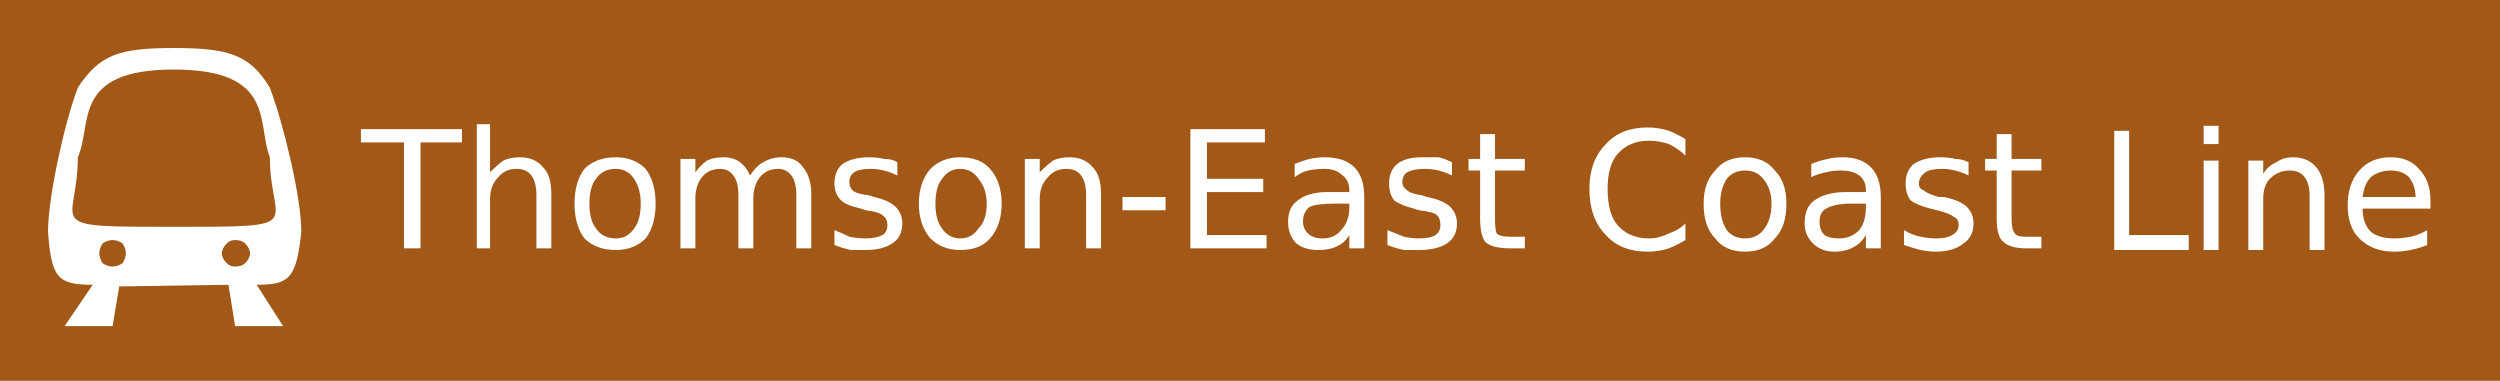
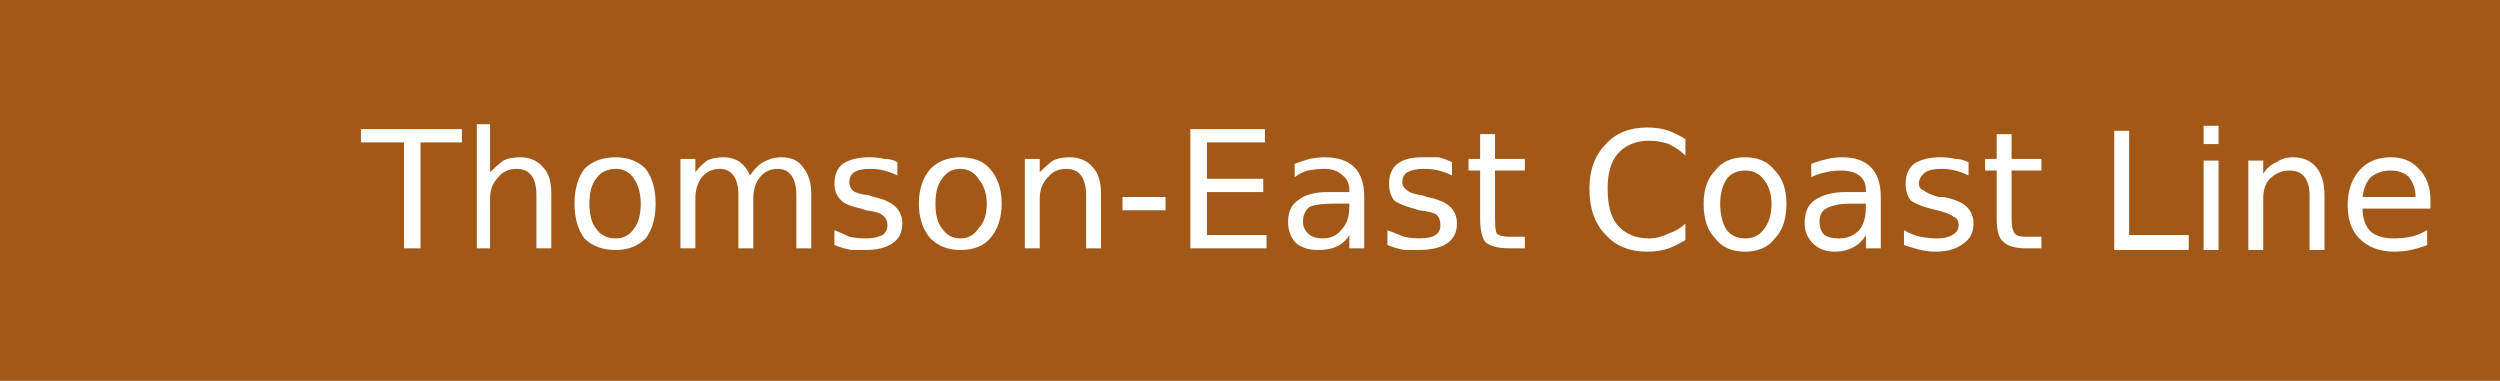
<svg xmlns="http://www.w3.org/2000/svg" version="1.2" viewBox="0 0 151 23" width="151" height="23">
  <style>.a{fill:#a25817}.b{fill:#fff}</style>
  <path class="a" d="m0 0h151v23h-151z" />
-   <path fill-rule="evenodd" class="b" d="m7.2 17.3l-0.4 2.4h-2.9l1.7-2.5c-2.1 0-2.5-0.4-2.7-3.2 0-2.1 1-6.6 1.8-8.7 1.3-2 2.5-2.4 5.8-2.4 3.3 0 4.6 0.4 5.8 2.4 0.8 2.1 1.9 6.6 1.9 8.7-0.3 2.8-0.7 3.2-2.7 3.2l1.6 2.5h-2.9l-0.4-2.5zm9.1-7.8c-0.8-2 0.4-5.3-5.8-5.3-6.2 0-4.9 3.3-5.8 5.3 0 4.2-2.4 4.2 5.8 4.2 8.3 0 5.8 0 5.8-4.2zm-10.3 5.8q0 0.3 0.2 0.6 0.3 0.2 0.6 0.2 0.3 0 0.6-0.2 0.2-0.3 0.2-0.6 0-0.3-0.2-0.6-0.3-0.2-0.6-0.2-0.3 0-0.6 0.2-0.2 0.3-0.2 0.6zm9.1 0q0-0.3-0.3-0.6-0.2-0.2-0.6-0.2-0.3 0-0.5 0.2-0.3 0.3-0.3 0.6 0 0.3 0.3 0.6 0.2 0.2 0.5 0.2 0.4 0 0.6-0.2 0.3-0.3 0.3-0.6z" />
  <path class="b" d="m21.8 8.6v-0.8h6.1v0.8h-2.5v6.4h-1v-6.4zm11.5 3.1v3.3h-0.9v-3.2q0-0.8-0.3-1.2-0.3-0.4-0.9-0.4-0.7 0-1.1 0.5-0.5 0.5-0.5 1.3v3h-0.8v-7.5h0.8v2.9q0.4-0.4 0.8-0.7 0.4-0.2 1-0.2 0.9 0 1.4 0.6 0.5 0.5 0.5 1.6zm3.9-1.5q-0.8 0-1.2 0.6-0.4 0.5-0.4 1.5 0 1 0.4 1.5 0.4 0.6 1.2 0.6 0.7 0 1.1-0.6 0.4-0.5 0.4-1.5 0-0.9-0.4-1.5-0.4-0.6-1.1-0.6zm0-0.7q1.1 0 1.8 0.7 0.6 0.8 0.6 2.1 0 1.3-0.6 2.1-0.7 0.7-1.8 0.7-1.2 0-1.9-0.7-0.6-0.8-0.6-2.1 0-1.3 0.6-2.1 0.7-0.7 1.9-0.7zm8.1 1.1q0.4-0.6 0.8-0.8 0.5-0.3 1.1-0.3 0.9 0 1.3 0.6 0.5 0.6 0.5 1.6v3.3h-0.9v-3.2q0-0.8-0.3-1.2-0.3-0.4-0.8-0.4-0.7 0-1.1 0.5-0.4 0.5-0.4 1.3v3h-0.9v-3.2q0-0.8-0.3-1.2-0.3-0.4-0.8-0.4-0.7 0-1.1 0.5-0.4 0.5-0.4 1.3v3h-0.9v-5.4h0.9v0.8q0.3-0.4 0.7-0.7 0.4-0.2 1-0.2 0.6 0 1 0.3 0.4 0.3 0.6 0.8zm8.9-0.8v0.8q-0.4-0.2-0.8-0.3-0.4-0.1-0.8-0.1-0.7 0-1 0.2-0.3 0.2-0.3 0.6 0 0.3 0.2 0.5 0.2 0.2 1 0.3l0.3 0.1q0.9 0.2 1.3 0.6 0.4 0.4 0.4 1 0 0.8-0.6 1.2-0.6 0.4-1.6 0.4-0.5 0-0.9 0-0.5-0.1-1-0.3v-0.9q0.5 0.2 0.9 0.4 0.5 0.1 1 0.1 0.6 0 1-0.2 0.3-0.2 0.3-0.6 0-0.4-0.3-0.6-0.2-0.2-1-0.3l-0.3-0.1q-0.9-0.2-1.2-0.5-0.4-0.4-0.4-1 0-0.8 0.5-1.2 0.6-0.4 1.6-0.4 0.5 0 0.9 0.1 0.5 0 0.8 0.2zm3.8 0.4q-0.7 0-1.1 0.6-0.4 0.5-0.4 1.5 0 1 0.4 1.5 0.4 0.6 1.1 0.6 0.7 0 1.1-0.6 0.5-0.5 0.5-1.5 0-0.9-0.5-1.5-0.4-0.6-1.1-0.6zm0-0.7q1.2 0 1.8 0.7 0.7 0.8 0.7 2.1 0 1.3-0.7 2.1-0.6 0.7-1.8 0.7-1.1 0-1.8-0.7-0.7-0.8-0.7-2.1 0-1.3 0.7-2.1 0.7-0.7 1.8-0.7zm8.5 2.2v3.3h-0.9v-3.2q0-0.8-0.3-1.2-0.3-0.4-0.9-0.4-0.7 0-1.1 0.5-0.5 0.5-0.5 1.3v3h-0.9v-5.4h0.9v0.8q0.4-0.4 0.8-0.7 0.4-0.2 1-0.2 0.9 0 1.4 0.6 0.5 0.5 0.5 1.6zm1.3 1v-0.8h2.6v0.8zm4.1 2.3v-7.2h4.5v0.8h-3.5v2.2h3.4v0.8h-3.4v2.6h3.6v0.8zm9.6-2.7h-0.9q-1.1 0-1.5 0.2-0.4 0.3-0.4 0.9 0 0.4 0.3 0.7 0.3 0.3 0.9 0.3 0.7 0 1.1-0.5 0.5-0.5 0.5-1.4zm0.9-0.4v3.1h-0.9v-0.8q-0.3 0.5-0.8 0.7-0.4 0.2-1.1 0.2-0.8 0-1.3-0.4-0.5-0.5-0.5-1.3 0-0.9 0.6-1.3 0.6-0.5 1.8-0.5h1.3v-0.1q0-0.6-0.4-0.9-0.4-0.4-1.1-0.4-0.5 0-1 0.1-0.4 0.1-0.8 0.4v-0.8q0.5-0.2 0.9-0.3 0.5-0.1 0.9-0.1 1.2 0 1.8 0.6 0.6 0.6 0.6 1.8zm5.3-2.1v0.8q-0.4-0.2-0.8-0.3-0.4-0.1-0.9-0.1-0.6 0-1 0.2-0.3 0.2-0.3 0.6 0 0.3 0.3 0.5 0.2 0.2 0.9 0.3l0.3 0.1q1 0.2 1.4 0.6 0.4 0.4 0.4 1 0 0.8-0.6 1.2-0.6 0.4-1.7 0.4-0.4 0-0.9 0-0.5-0.1-1-0.3v-0.9q0.5 0.2 1 0.4 0.5 0.1 0.9 0.1 0.7 0 1-0.2 0.3-0.2 0.3-0.6 0-0.4-0.2-0.6-0.2-0.2-1.1-0.3l-0.3-0.1q-0.8-0.2-1.2-0.5-0.3-0.4-0.3-1 0-0.8 0.5-1.2 0.5-0.4 1.5-0.4 0.5 0 1 0 0.4 0.1 0.8 0.3zm1.7-1.7h0.9v1.5h1.8v0.7h-1.8v2.9q0 0.7 0.1 0.9 0.2 0.2 0.8 0.2h0.9v0.7h-0.9q-1.1 0-1.5-0.4-0.3-0.4-0.3-1.4v-2.9h-0.7v-0.7h0.7zm12.4 0.3v1q-0.4-0.4-1-0.7-0.6-0.2-1.2-0.2-1.2 0-1.9 0.8-0.6 0.7-0.6 2.1 0 1.5 0.6 2.2 0.7 0.8 1.9 0.8 0.6 0 1.2-0.3 0.6-0.2 1-0.6v1q-0.5 0.3-1 0.5-0.6 0.2-1.3 0.2-1.6 0-2.5-1-1-1-1-2.8 0-1.7 1-2.7 0.9-1 2.5-1 0.7 0 1.3 0.2 0.5 0.2 1 0.5zm3.6 1.9q-0.7 0-1.1 0.5-0.4 0.6-0.4 1.5 0 1 0.4 1.6 0.4 0.5 1.1 0.5 0.7 0 1.1-0.5 0.5-0.6 0.5-1.6 0-0.9-0.5-1.5-0.4-0.5-1.1-0.5zm0-0.8q1.2 0 1.8 0.8 0.7 0.7 0.7 2 0 1.4-0.7 2.1-0.6 0.8-1.8 0.8-1.2 0-1.8-0.8-0.7-0.7-0.7-2.1 0-1.3 0.7-2 0.6-0.8 1.8-0.8zm7.3 2.8h-0.9q-1 0-1.5 0.3-0.4 0.2-0.4 0.8 0 0.5 0.3 0.8 0.3 0.2 0.9 0.2 0.7 0 1.2-0.5 0.4-0.5 0.4-1.4zm0.9-0.4v3.1h-0.9v-0.8q-0.3 0.5-0.7 0.7-0.5 0.3-1.2 0.3-0.8 0-1.3-0.5-0.5-0.5-0.5-1.2 0-1 0.6-1.4 0.7-0.5 1.9-0.5h1.2v-0.1q0-0.6-0.4-0.9-0.4-0.3-1.1-0.3-0.5 0-0.9 0.1-0.5 0.1-0.9 0.3v-0.8q0.5-0.2 1-0.3 0.4-0.1 0.9-0.1 1.1 0 1.7 0.6 0.6 0.6 0.6 1.8zm5.3-2.1v0.8q-0.4-0.2-0.8-0.3-0.4-0.1-0.8-0.1-0.7 0-1 0.2-0.4 0.3-0.4 0.7 0 0.3 0.3 0.4 0.2 0.2 0.9 0.4h0.3q1 0.2 1.4 0.6 0.4 0.4 0.4 1 0 0.8-0.6 1.2-0.6 0.5-1.7 0.5-0.4 0-0.9-0.1-0.4-0.1-1-0.3v-0.9q0.5 0.3 1 0.4 0.5 0.1 1 0.1 0.6 0 0.9-0.2 0.4-0.2 0.4-0.6 0-0.4-0.3-0.5-0.2-0.2-1-0.4l-0.4-0.1q-0.8-0.2-1.2-0.5-0.3-0.4-0.3-1 0-0.8 0.5-1.2 0.6-0.4 1.6-0.4 0.5 0 0.9 0.1 0.4 0 0.8 0.2zm1.7-1.7h0.9v1.5h1.8v0.7h-1.8v2.9q0 0.7 0.2 0.9 0.1 0.2 0.7 0.2h0.9v0.7h-0.9q-1 0-1.4-0.4-0.4-0.3-0.4-1.4v-2.9h-0.7v-0.7h0.7zm7.1 7v-7.2h0.9v6.3h3.6v0.9zm5.4 0v-5.4h0.9v5.4zm0-6.4v-1.1h0.9v1.1zm7.3 3.1v3.3h-0.9v-3.3q0-0.7-0.3-1.1-0.3-0.4-0.9-0.4-0.7 0-1.2 0.5-0.4 0.4-0.4 1.2v3.1h-0.9v-5.4h0.9v0.8q0.3-0.5 0.8-0.7 0.4-0.3 1-0.3 0.9 0 1.4 0.6 0.5 0.6 0.5 1.7zm6.4 0.3v0.5h-4.1q0 0.9 0.5 1.4 0.5 0.4 1.4 0.4 0.5 0 1-0.1 0.5-0.1 1-0.4v0.9q-0.5 0.2-1 0.3-0.5 0.1-1 0.1-1.3 0-2.1-0.8-0.7-0.7-0.7-2 0-1.3 0.7-2.1 0.7-0.8 1.9-0.8 1.1 0 1.7 0.7 0.7 0.7 0.7 1.9zm-4.1-0.2h3.2q0-0.7-0.4-1.2-0.4-0.4-1.1-0.4-0.7 0-1.2 0.4-0.4 0.4-0.5 1.2z" />
</svg>